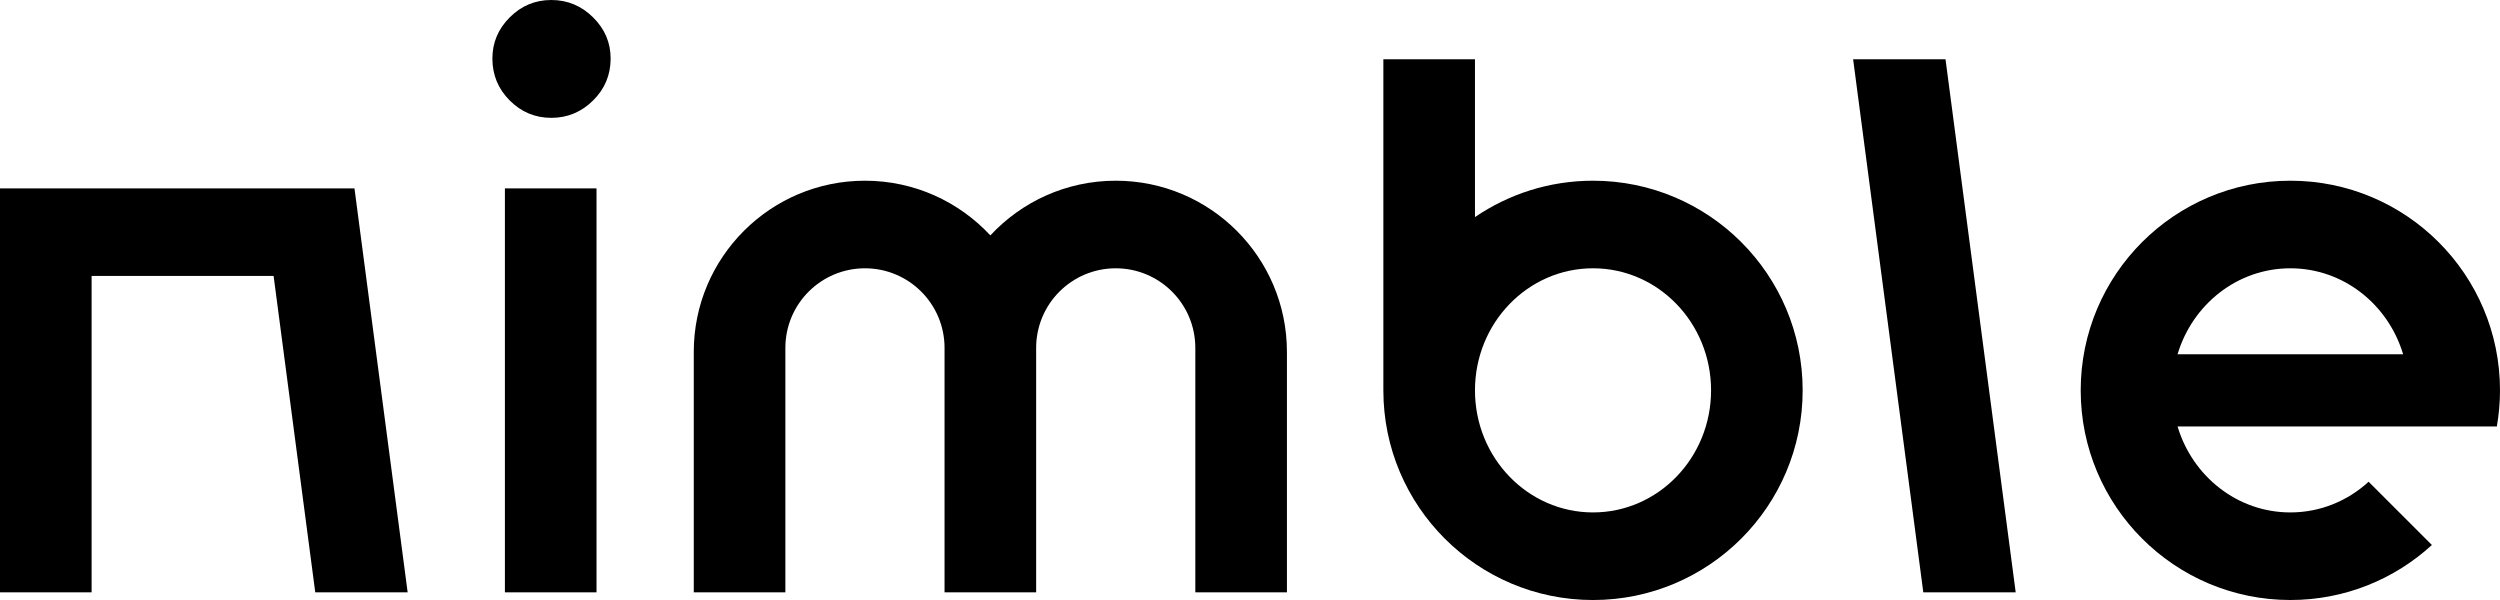
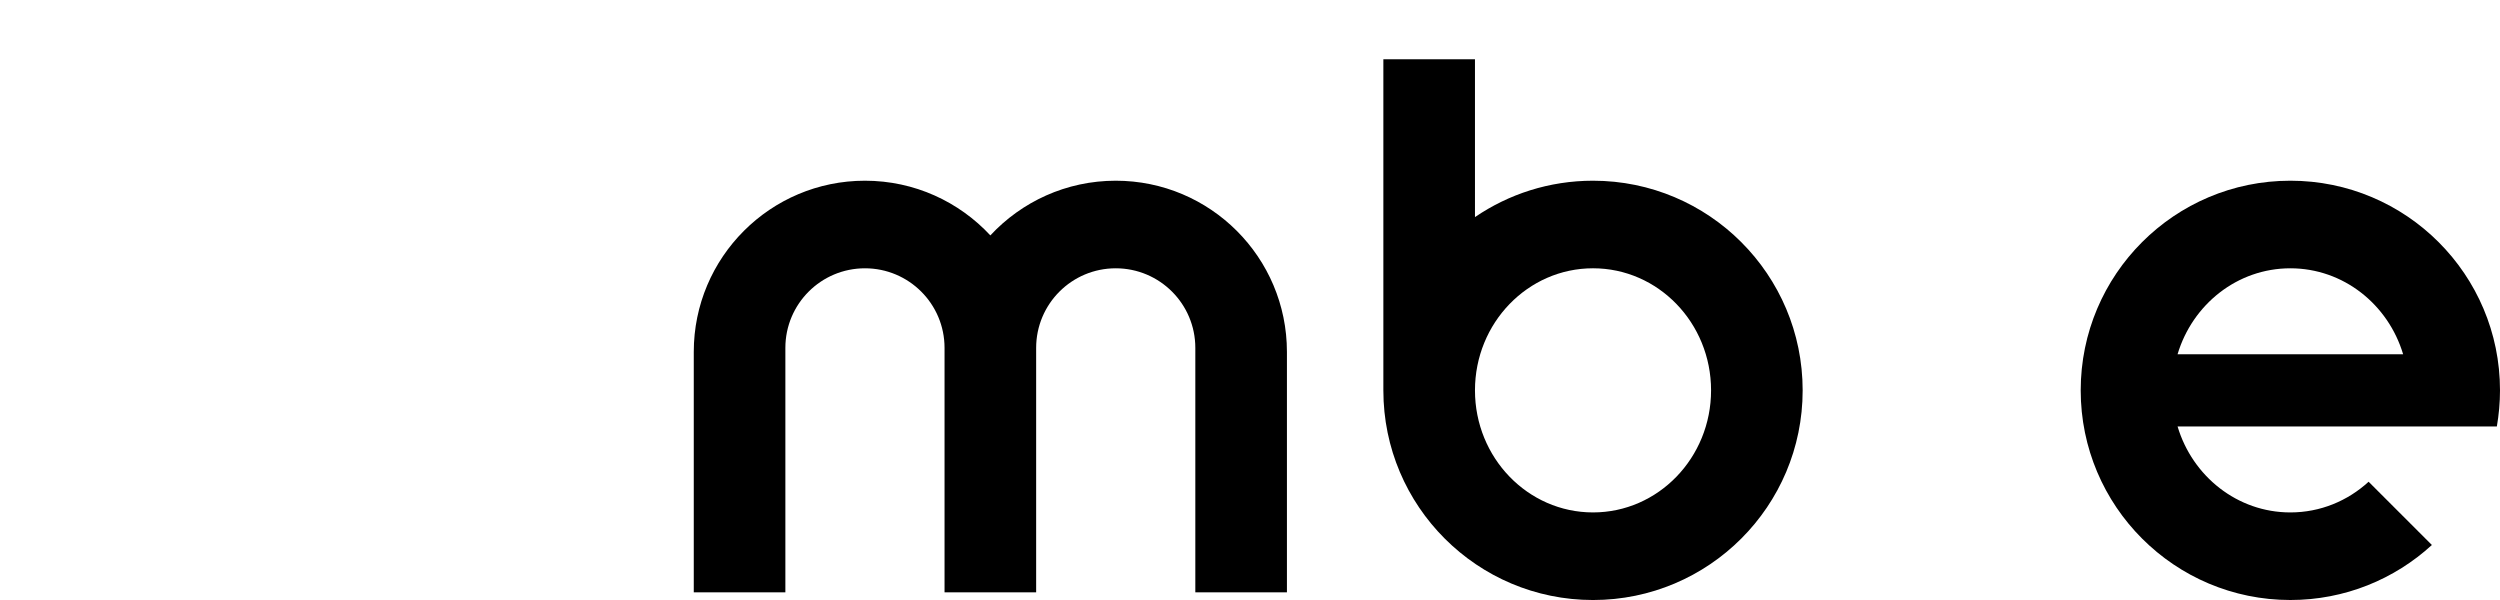
<svg xmlns="http://www.w3.org/2000/svg" version="1.1" id="Laag_1" x="0px" y="0px" width="283.465px" height="68.031px" viewBox="0 0 283.465 68.031" xml:space="preserve">
  <g>
-     <path d="M62.511,0c-1.83,0-3.402,0.656-4.713,1.968c-1.312,1.312-1.968,2.868-1.968,4.667c0,1.861,0.656,3.448,1.968,4.759 c1.311,1.312,2.883,1.968,4.713,1.968s3.409-0.656,4.736-1.968c1.327-1.311,1.99-2.898,1.99-4.759c0-1.8-0.664-3.355-1.99-4.667 C65.92,0.656,64.342,0,62.511,0z" />
-   </g>
-   <rect x="57.249" y="21.361" width="10.387" height="45.802" />
+     </g>
  <path d="M126.509,20.49L126.509,20.49c-5.616,0-10.673,2.388-14.217,6.201c-3.544-3.813-8.601-6.201-14.217-6.201h0 c-10.72,0-19.411,8.69-19.411,19.411v27.262H89.05V39.445c0-4.984,4.04-9.024,9.024-9.024h0c4.984,0,9.024,4.04,9.024,9.024v27.719 h0h10.387h0V39.445c0-4.984,4.04-9.024,9.024-9.024h0c4.984,0,9.024,4.04,9.024,9.024v27.719h10.387V39.901 C145.919,29.181,137.229,20.49,126.509,20.49z" />
-   <polygon points="210.118,6.719 218.076,67.163 228.552,67.163 220.594,6.719 " />
  <path d="M180.626,20.49c-4.964,0-9.572,1.524-13.385,4.126V6.719h-10.387v37.543c0,13.128,10.643,23.771,23.771,23.771 c13.128,0,23.771-10.643,23.771-23.771S193.755,20.49,180.626,20.49z M180.626,58.102c-7.392,0-13.385-6.197-13.385-13.841 s5.993-13.841,13.385-13.841c7.392,0,13.385,6.197,13.385,13.841S188.018,58.102,180.626,58.102z" />
  <path d="M283.465,44.261c0-13.128-10.643-23.771-23.771-23.771s-23.771,10.643-23.771,23.771s10.643,23.771,23.771,23.771 c6.186,0,11.818-2.364,16.047-6.236l-7.174-7.174c-2.362,2.165-5.469,3.48-8.873,3.48c-6.013,0-11.1-4.101-12.788-9.745h36.201 C283.337,47.026,283.465,45.659,283.465,44.261z M246.905,40.166c1.689-5.644,6.775-9.745,12.788-9.745 c6.013,0,11.1,4.101,12.788,9.745H246.905z" />
-   <polygon points="0,21.361 0,67.163 10.387,67.163 10.387,31.29 31.023,31.29 35.746,67.163 46.222,67.163 40.192,21.361 " />
  <g> </g>
  <g> </g>
  <g> </g>
  <g> </g>
  <g> </g>
  <g> </g>
</svg>